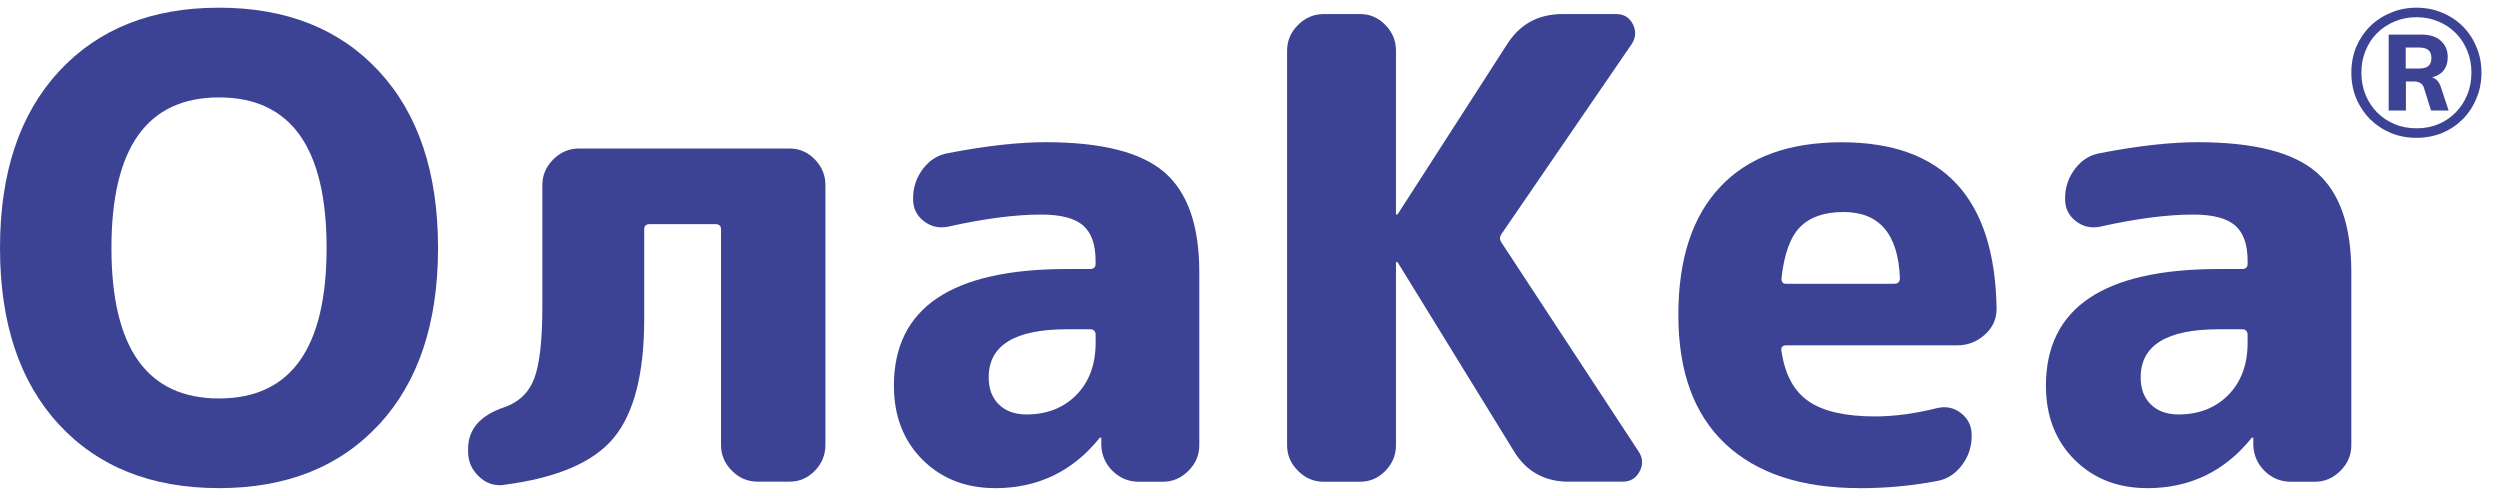
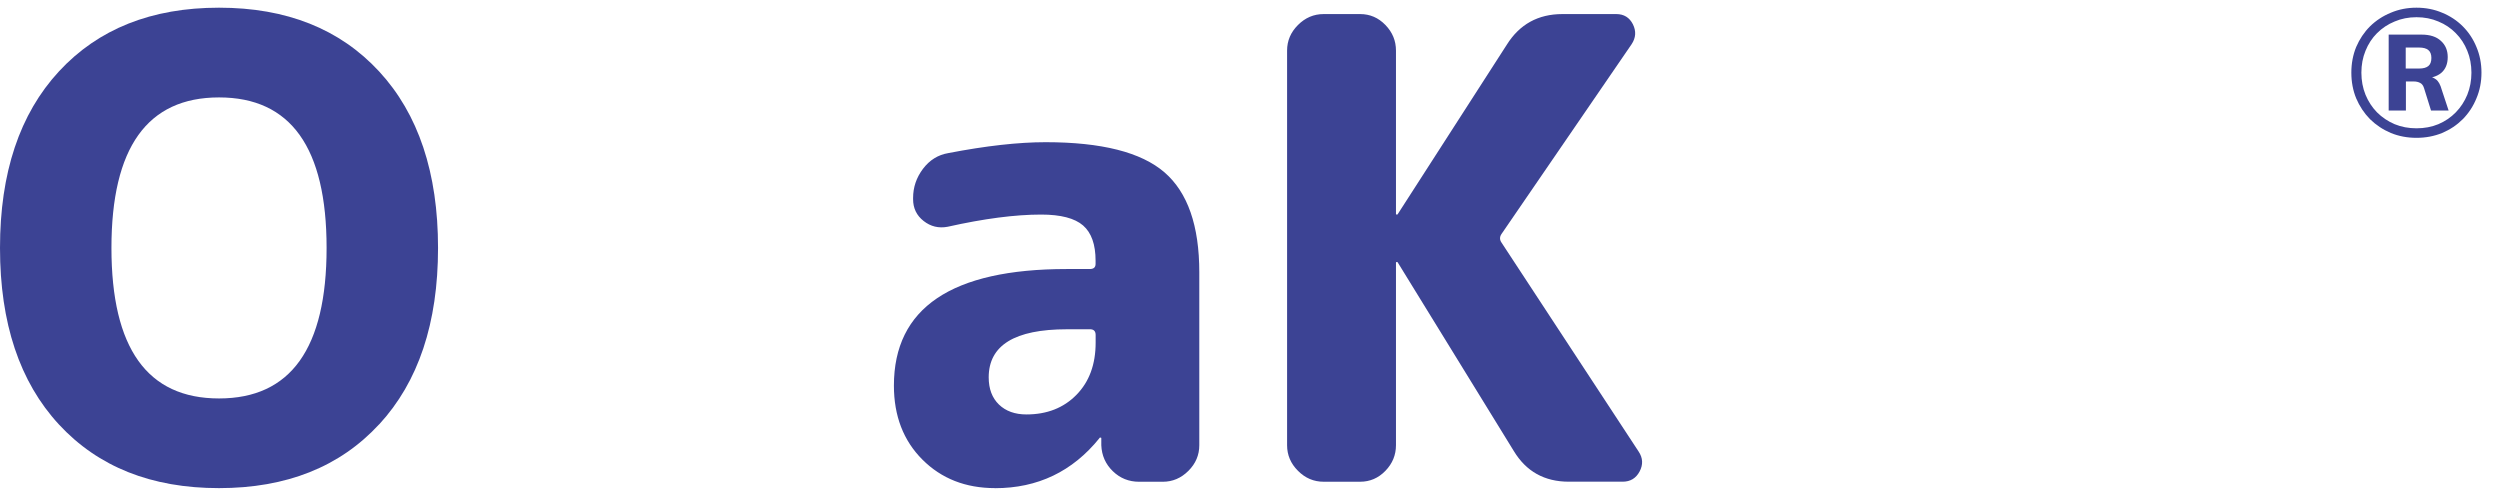
<svg xmlns="http://www.w3.org/2000/svg" width="121" height="24" viewBox="0 0 121 24" fill="none">
  <path d="M18.347 20.541C16.446 22.598 13.864 23.625 10.598 23.625C7.333 23.625 4.751 22.598 2.849 20.541C0.951 18.485 0 15.637 0 12C0 8.363 0.951 5.515 2.852 3.457C4.753 1.4 7.335 0.372 10.601 0.372C13.866 0.372 16.448 1.4 18.349 3.457C20.25 5.515 21.201 8.361 21.201 12C21.201 15.639 20.25 18.485 18.349 20.543L18.347 20.541ZM15.807 12C15.807 7.143 14.072 4.715 10.601 4.715C7.129 4.715 5.394 7.145 5.394 12C5.394 16.855 7.129 19.285 10.601 19.285C14.072 19.285 15.807 16.858 15.807 12Z" fill="#3C4394" />
-   <path d="M24.393 23.47C23.937 23.531 23.534 23.398 23.184 23.067C22.831 22.736 22.656 22.333 22.656 21.857V21.732C22.656 20.782 23.234 20.109 24.39 19.717C25.113 19.469 25.604 18.998 25.862 18.306C26.121 17.613 26.25 16.461 26.25 14.848V8.957C26.25 8.481 26.425 8.067 26.778 7.717C27.128 7.366 27.542 7.188 28.017 7.188H38.215C38.69 7.188 39.097 7.364 39.439 7.717C39.781 8.067 39.95 8.481 39.95 8.957V21.544C39.95 22.019 39.779 22.433 39.439 22.784C39.097 23.137 38.69 23.312 38.215 23.312H36.664C36.189 23.312 35.775 23.137 35.425 22.784C35.072 22.433 34.897 22.019 34.897 21.544V11.095C34.897 10.931 34.805 10.848 34.618 10.848H31.458C31.272 10.848 31.18 10.931 31.18 11.095V15.435C31.18 18.082 30.689 19.999 29.708 21.187C28.727 22.377 26.955 23.135 24.393 23.465V23.47Z" fill="#3C4394" />
  <path d="M48.162 23.625C46.736 23.625 45.565 23.165 44.645 22.245C43.725 21.325 43.265 20.131 43.265 18.665C43.265 14.903 46.055 13.021 51.634 13.021H52.748C52.935 13.021 53.026 12.938 53.026 12.774V12.618C53.026 11.834 52.825 11.264 52.422 10.913C52.019 10.563 51.342 10.385 50.392 10.385C49.13 10.385 47.623 10.582 45.867 10.975C45.433 11.058 45.045 10.964 44.704 10.696C44.362 10.429 44.194 10.076 44.194 9.643V9.581C44.194 9.064 44.353 8.595 44.673 8.17C44.993 7.747 45.403 7.493 45.898 7.41C47.715 7.059 49.286 6.882 50.609 6.882C53.316 6.882 55.232 7.368 56.358 8.339C57.484 9.312 58.046 10.922 58.046 13.177V21.549C58.046 22.024 57.871 22.438 57.519 22.789C57.166 23.141 56.754 23.317 56.279 23.317H55.131C54.636 23.317 54.211 23.146 53.861 22.806C53.508 22.464 53.324 22.046 53.303 21.551V21.209C53.303 21.189 53.292 21.178 53.272 21.178C53.23 21.178 53.211 21.189 53.211 21.209C51.91 22.821 50.225 23.628 48.158 23.628L48.162 23.625ZM51.634 15.937C49.113 15.937 47.853 16.713 47.853 18.262C47.853 18.821 48.018 19.259 48.348 19.579C48.679 19.899 49.124 20.059 49.68 20.059C50.672 20.059 51.478 19.743 52.098 19.112C52.718 18.481 53.029 17.64 53.029 16.586V16.213C53.029 16.027 52.937 15.935 52.751 15.935H51.636L51.634 15.937Z" fill="#3C4394" />
  <path d="M64.063 23.316C63.587 23.316 63.173 23.141 62.823 22.788C62.47 22.438 62.295 22.023 62.295 21.548V2.449C62.295 1.974 62.47 1.56 62.823 1.209C63.173 0.858 63.587 0.681 64.063 0.681H65.83C66.305 0.681 66.713 0.856 67.054 1.209C67.396 1.562 67.565 1.974 67.565 2.449V10.354C67.565 10.376 67.576 10.385 67.595 10.385C67.637 10.385 67.657 10.374 67.657 10.354L72.926 2.169C73.546 1.176 74.444 0.681 75.622 0.681H78.227C78.599 0.681 78.866 0.847 79.033 1.176C79.197 1.507 79.177 1.827 78.971 2.138L72.679 11.316C72.576 11.461 72.576 11.605 72.679 11.75L79.311 21.857C79.517 22.166 79.532 22.488 79.357 22.819C79.181 23.15 78.908 23.314 78.535 23.314H75.931C74.753 23.314 73.866 22.819 73.266 21.826L67.657 12.712C67.657 12.692 67.637 12.681 67.595 12.681C67.576 12.681 67.565 12.692 67.565 12.712V21.548C67.565 22.023 67.394 22.438 67.054 22.788C66.713 23.141 66.305 23.316 65.83 23.316H64.063Z" fill="#3C4394" />
-   <path d="M90.004 23.625C87.194 23.625 85.03 22.911 83.51 21.487C81.992 20.061 81.232 17.983 81.232 15.256C81.232 12.528 81.909 10.477 83.262 9.04C84.616 7.602 86.574 6.886 89.136 6.886C94.053 6.886 96.555 9.572 96.635 14.947C96.635 15.442 96.445 15.86 96.062 16.202C95.678 16.544 95.24 16.713 94.745 16.713H86.471C86.265 16.713 86.182 16.807 86.223 16.991C86.388 18.128 86.828 18.939 87.54 19.425C88.254 19.912 89.323 20.155 90.748 20.155C91.679 20.155 92.68 20.021 93.755 19.752C94.189 19.649 94.577 19.732 94.918 19.999C95.26 20.269 95.429 20.619 95.429 21.053V21.114C95.429 21.631 95.269 22.103 94.949 22.525C94.629 22.948 94.222 23.202 93.725 23.286C92.527 23.514 91.287 23.628 90.006 23.628L90.004 23.625ZM89.228 10.262C88.297 10.262 87.597 10.505 87.121 10.992C86.646 11.478 86.346 12.309 86.223 13.488C86.223 13.654 86.296 13.735 86.44 13.735H91.677C91.863 13.735 91.955 13.643 91.955 13.457C91.872 11.329 90.963 10.262 89.228 10.262Z" fill="#3C4394" />
-   <path d="M103.92 23.625C102.494 23.625 101.322 23.165 100.403 22.245C99.483 21.325 99.023 20.131 99.023 18.665C99.023 14.903 101.813 13.021 107.391 13.021H108.506C108.692 13.021 108.784 12.938 108.784 12.774V12.618C108.784 11.834 108.583 11.264 108.18 10.913C107.777 10.563 107.1 10.385 106.15 10.385C104.888 10.385 103.381 10.582 101.625 10.975C101.191 11.058 100.803 10.964 100.462 10.696C100.12 10.429 99.951 10.076 99.951 9.643V9.581C99.951 9.064 100.111 8.595 100.431 8.17C100.751 7.747 101.16 7.493 101.655 7.41C103.473 7.059 105.044 6.882 106.366 6.882C109.073 6.882 110.99 7.368 112.116 8.339C113.241 9.312 113.804 10.922 113.804 13.177V21.549C113.804 22.024 113.629 22.438 113.276 22.789C112.924 23.141 112.512 23.317 112.037 23.317H110.889C110.394 23.317 109.969 23.146 109.619 22.806C109.266 22.464 109.082 22.046 109.06 21.551V21.209C109.06 21.189 109.049 21.178 109.03 21.178C108.988 21.178 108.968 21.189 108.968 21.209C107.667 22.821 105.983 23.628 103.916 23.628L103.92 23.625ZM107.389 15.937C104.868 15.937 103.609 16.713 103.609 18.262C103.609 18.821 103.773 19.259 104.104 19.579C104.435 19.899 104.879 20.059 105.436 20.059C106.428 20.059 107.234 19.743 107.854 19.112C108.473 18.481 108.784 17.64 108.784 16.586V16.213C108.784 16.027 108.692 15.935 108.506 15.935H107.391L107.389 15.937Z" fill="#3C4394" />
  <path d="M116.958 6.671C116.512 6.671 116.098 6.592 115.716 6.436C115.334 6.274 114.998 6.051 114.708 5.767C114.425 5.478 114.202 5.142 114.039 4.759C113.883 4.377 113.805 3.963 113.805 3.517C113.805 3.071 113.883 2.657 114.039 2.275C114.202 1.893 114.425 1.56 114.708 1.276C114.998 0.992 115.334 0.772 115.716 0.616C116.098 0.453 116.512 0.372 116.958 0.372C117.404 0.372 117.818 0.453 118.201 0.616C118.583 0.772 118.916 0.992 119.2 1.276C119.484 1.56 119.704 1.893 119.86 2.275C120.022 2.657 120.103 3.071 120.103 3.517C120.103 3.963 120.022 4.377 119.86 4.759C119.704 5.142 119.484 5.478 119.2 5.767C118.916 6.051 118.583 6.274 118.201 6.436C117.818 6.592 117.404 6.671 116.958 6.671ZM116.958 6.21C117.341 6.21 117.694 6.144 118.018 6.01C118.343 5.871 118.624 5.68 118.861 5.437C119.098 5.194 119.284 4.91 119.417 4.586C119.55 4.256 119.617 3.899 119.617 3.517C119.617 3.135 119.55 2.782 119.417 2.457C119.284 2.127 119.098 1.843 118.861 1.606C118.624 1.363 118.343 1.174 118.018 1.041C117.694 0.902 117.341 0.833 116.958 0.833C116.576 0.833 116.223 0.902 115.899 1.041C115.574 1.174 115.29 1.363 115.047 1.606C114.81 1.843 114.624 2.127 114.491 2.457C114.358 2.782 114.291 3.135 114.291 3.517C114.291 3.899 114.358 4.256 114.491 4.586C114.624 4.91 114.81 5.194 115.047 5.437C115.29 5.68 115.574 5.871 115.899 6.01C116.223 6.144 116.576 6.21 116.958 6.21ZM115.612 5.35V1.675H117.202C117.613 1.675 117.926 1.777 118.14 1.979C118.36 2.176 118.47 2.437 118.47 2.761C118.47 3.097 118.363 3.355 118.149 3.535C117.934 3.708 117.633 3.795 117.245 3.795L117.436 3.7C117.622 3.7 117.775 3.746 117.897 3.839C118.018 3.925 118.114 4.096 118.183 4.351L118.513 5.35H117.662L117.323 4.264C117.283 4.137 117.219 4.053 117.132 4.012C117.045 3.966 116.944 3.943 116.828 3.943H116.307L116.446 3.847V5.35H115.612ZM116.437 3.317H117.089C117.286 3.317 117.433 3.277 117.532 3.196C117.63 3.115 117.679 2.984 117.679 2.805C117.679 2.631 117.63 2.504 117.532 2.423C117.433 2.341 117.286 2.301 117.089 2.301H116.437V3.317Z" fill="#3C4394" />
</svg>